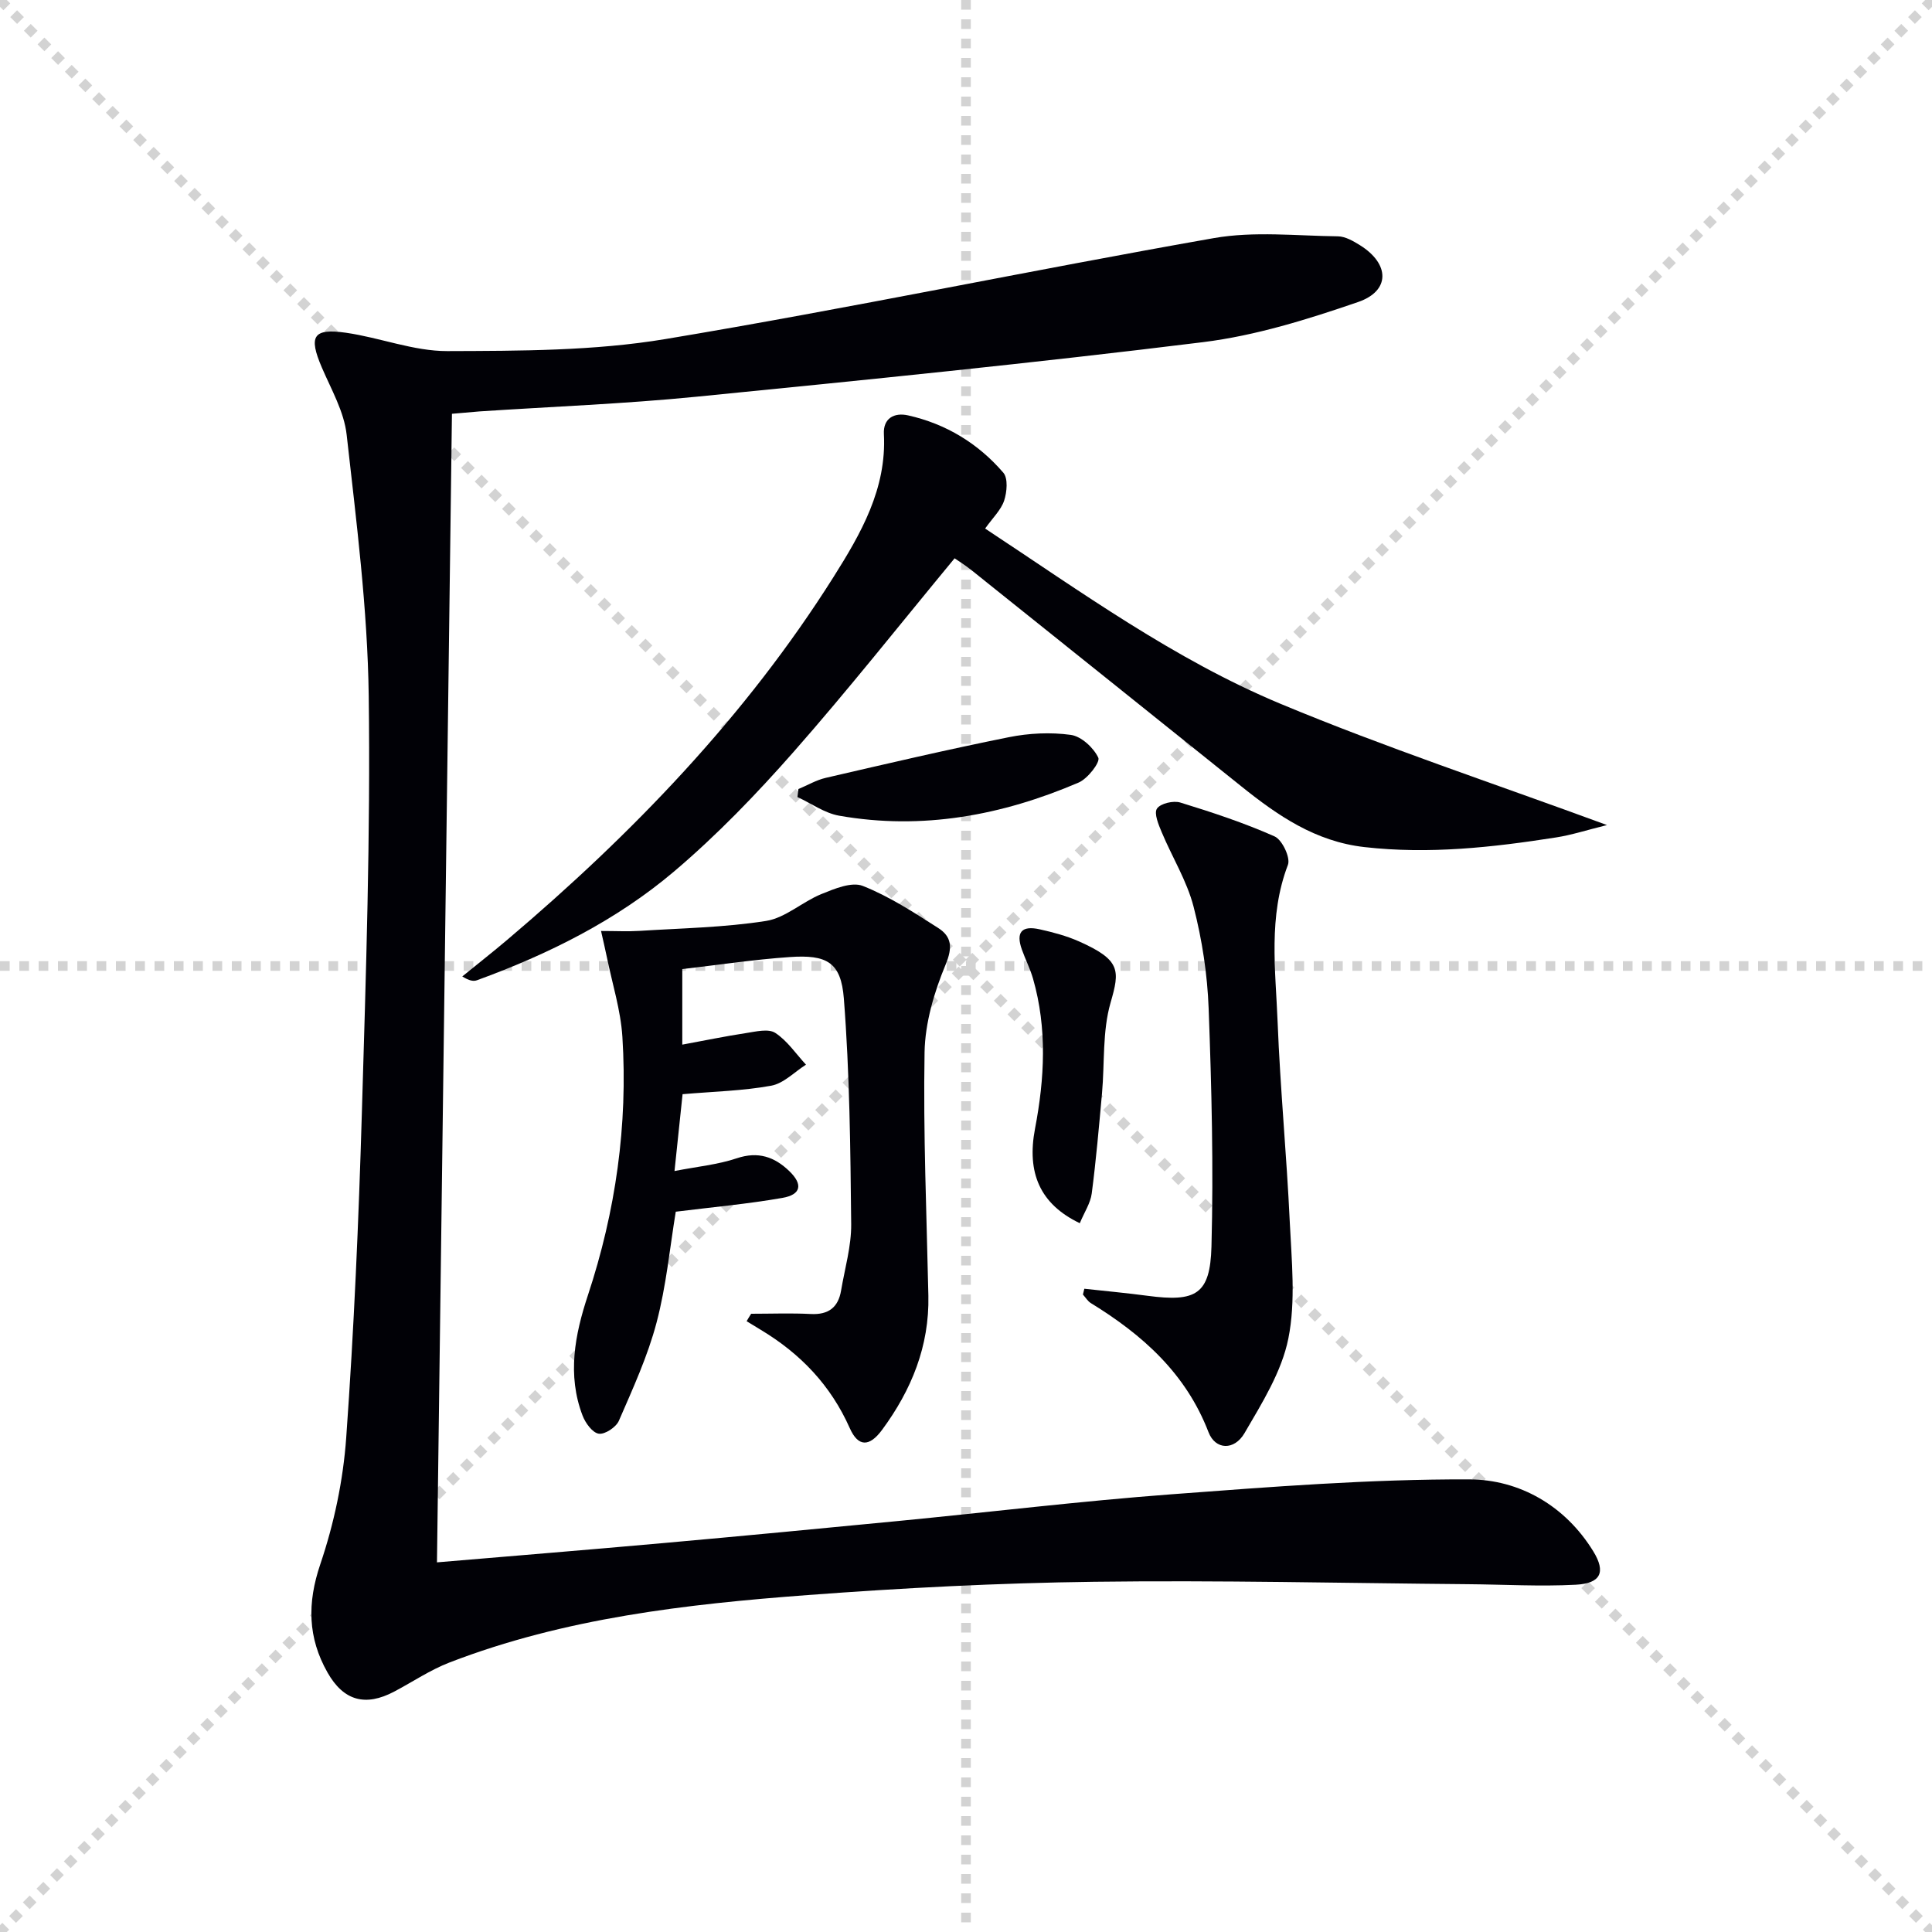
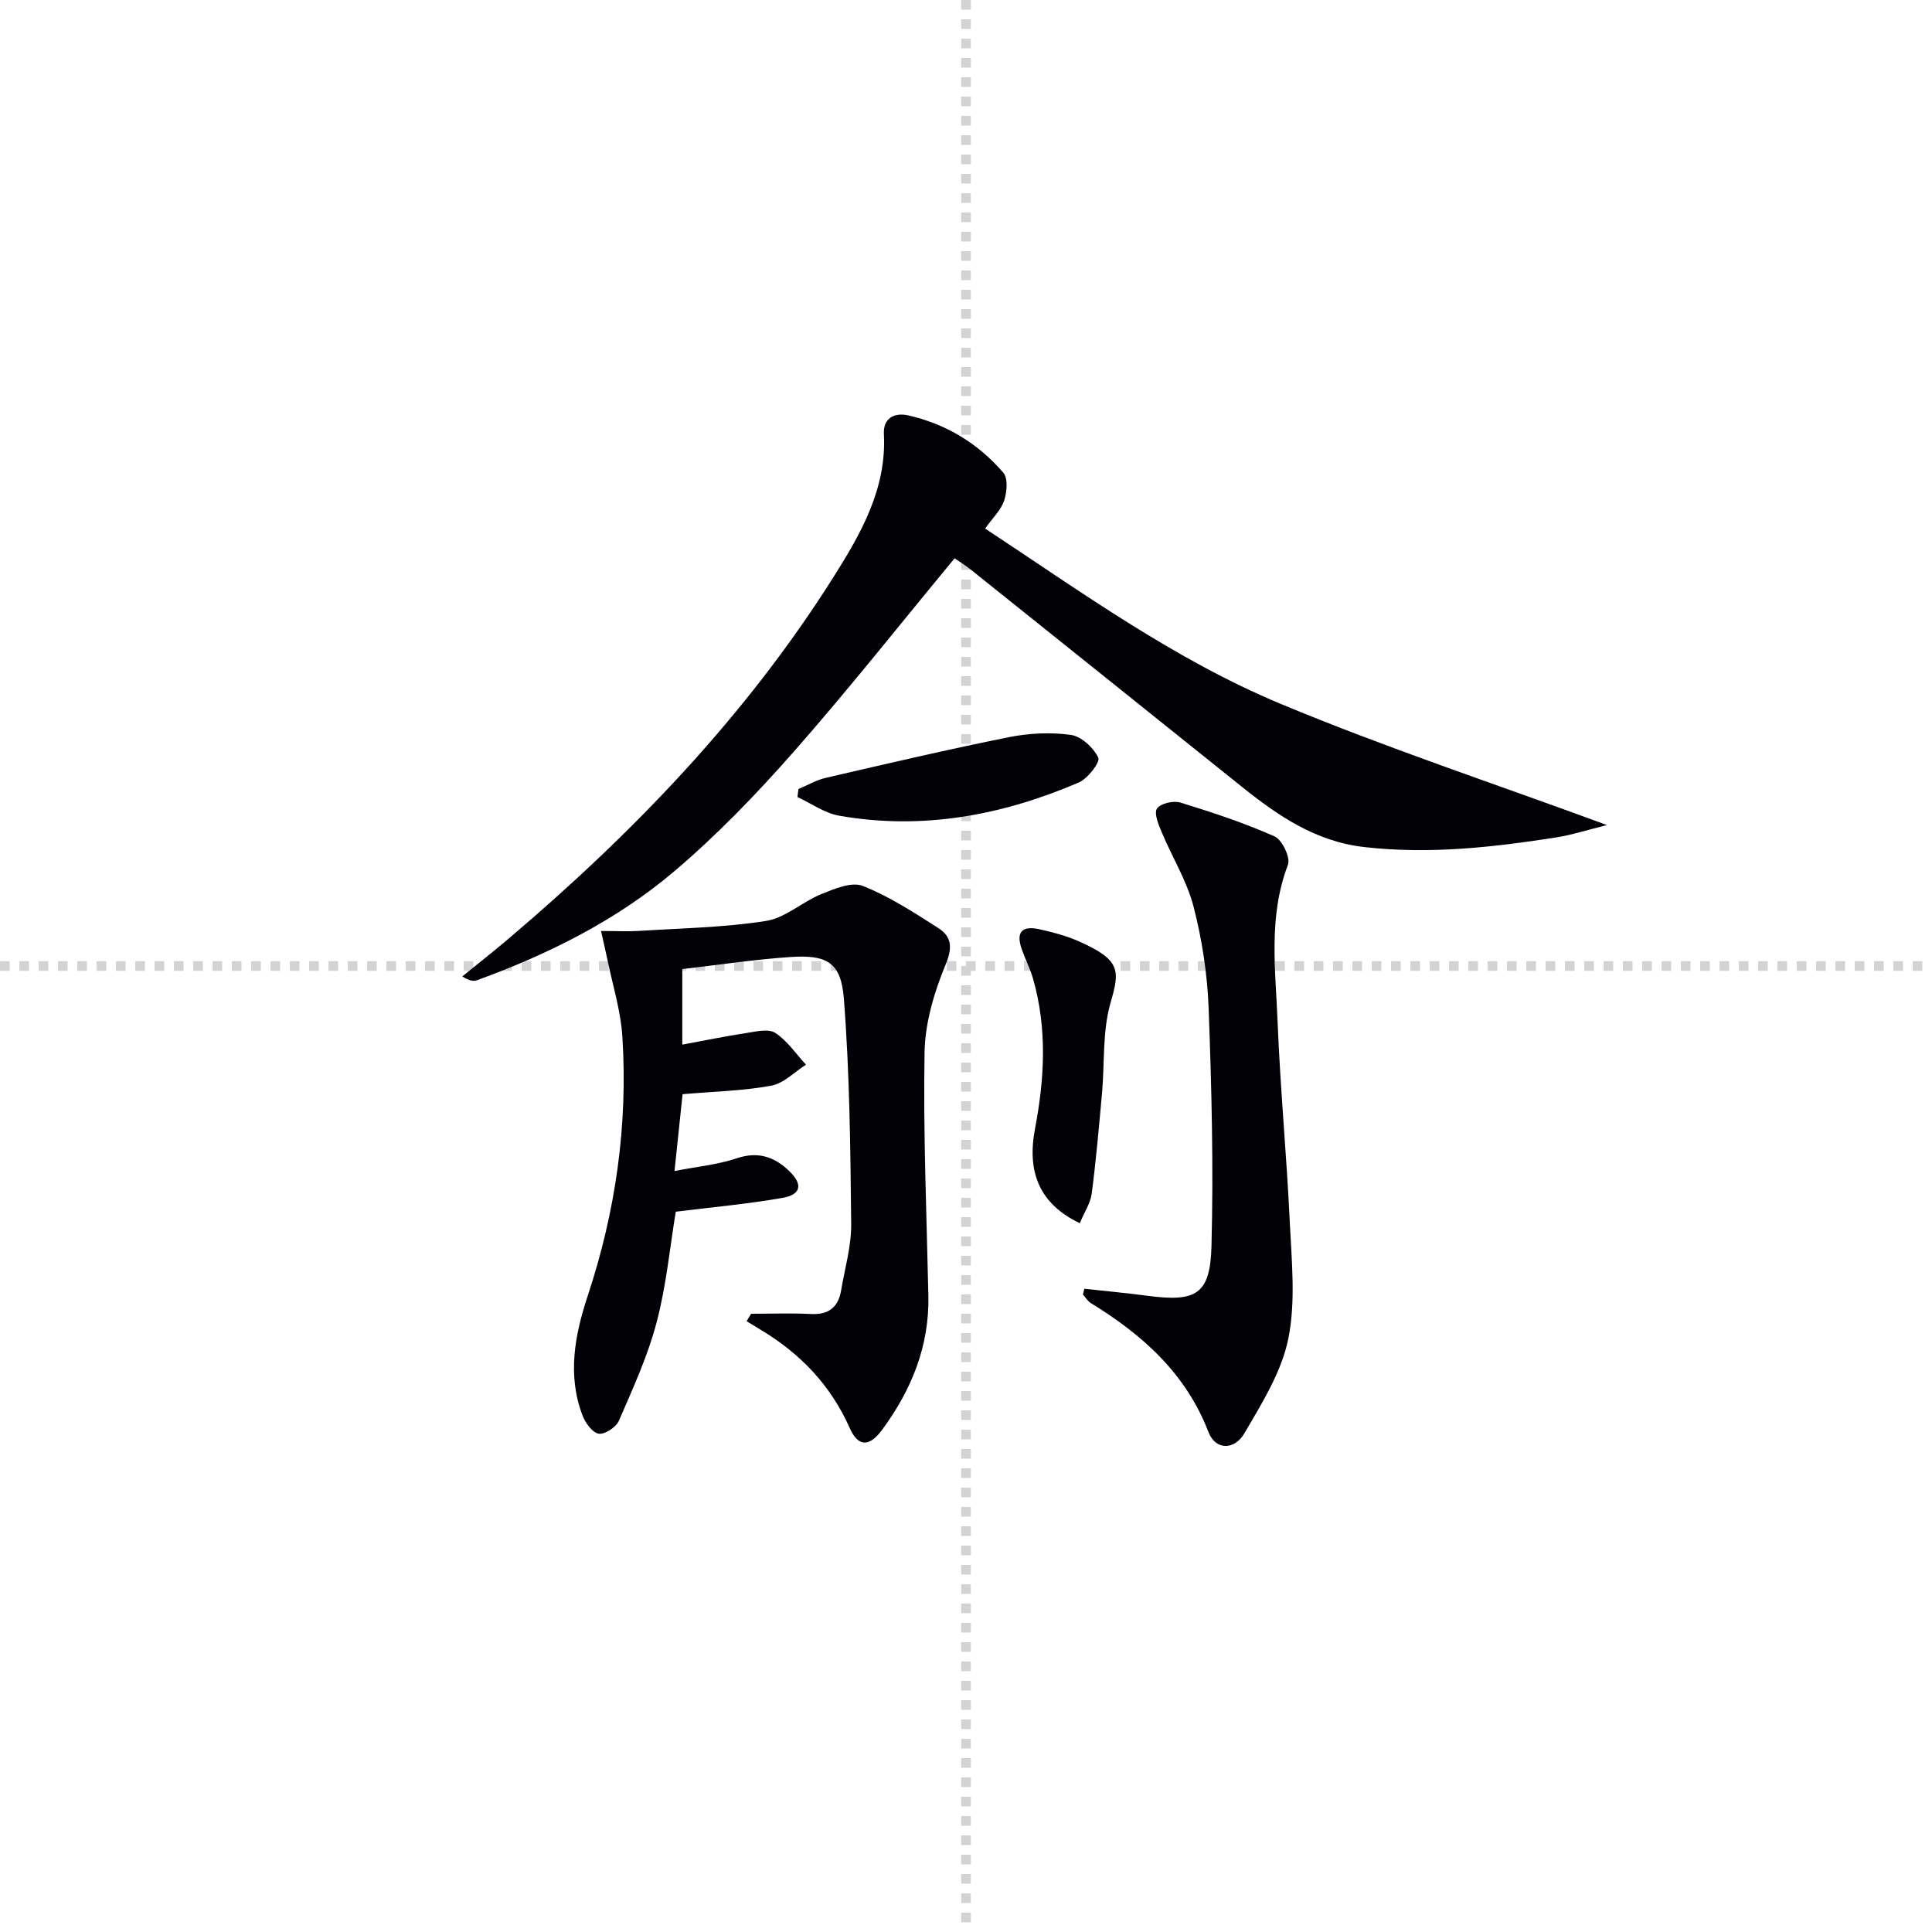
<svg xmlns="http://www.w3.org/2000/svg" enable-background="new 0 0 400 400" viewBox="0 0 400 400">
  <g stroke="lightgray" stroke-dasharray="1,1" stroke-width="1" transform="scale(2, 2)">
-     <line x1="0" y1="0" x2="200" y2="200" />
-     <line x1="200" y1="0" x2="0" y2="200" />
    <line x1="100" y1="0" x2="100" y2="200" />
    <line x1="0" y1="100" x2="200" y2="100" />
  </g>
  <g fill="#010106">
-     <path d="m93.57 85.67c-1.04 79.43-2.07 158.43-3.1 237.8 15.78-1.34 31.31-2.6 46.83-3.99 16.22-1.45 32.43-3 48.64-4.57 18.86-1.83 37.68-4.11 56.56-5.53 20.54-1.54 41.14-3.16 61.71-3.09 10.37.04 19.84 5.42 25.66 14.89 2.67 4.35 1.53 6.65-3.61 6.92-7.43.39-14.9-.05-22.35-.11-25.8-.22-51.61-.84-77.4-.5-19.77.25-39.56 1.27-59.29 2.75-25.19 1.89-50.3 4.76-74.13 13.95-4 1.54-7.64 4.01-11.46 6.03-5.97 3.16-10.49 1.93-13.82-3.94-4.09-7.21-4.23-14.37-1.49-22.44 2.84-8.39 4.73-17.35 5.36-26.18 1.6-22.39 2.58-44.83 3.24-67.27.85-28.78 1.8-57.58 1.42-86.35-.24-18.04-2.56-36.07-4.57-54.04-.53-4.78-3.19-9.37-5.15-13.94-2.76-6.45-1.82-8.14 5-7.17 7.05 1.01 14.01 3.82 21 3.8 15.06-.05 30.35-.03 45.14-2.49 37.95-6.32 75.64-14.24 113.54-20.9 8.34-1.47 17.13-.47 25.71-.37 1.53.02 3.18.98 4.56 1.84 6.17 3.85 6.33 9.45-.39 11.76-10.44 3.59-21.22 6.96-32.11 8.31-34.94 4.32-69.98 7.84-105.02 11.31-14.88 1.47-29.85 2.04-44.78 3.03-1.96.16-3.91.35-5.7.49z" />
    <path d="m197.64 115.59c-11.25 13.6-21.96 27.16-33.36 40.11-7.69 8.73-15.84 17.2-24.7 24.71-12 10.17-26.05 17.15-40.83 22.54-.72.26-1.6.12-3.04-.79 3.11-2.53 6.27-5.01 9.33-7.6 25.92-21.96 49.32-46.23 67.52-75.08 5.65-8.96 11.04-18.27 10.44-29.62-.17-3.24 2.12-4.51 5.01-3.86 7.85 1.76 14.51 5.81 19.72 11.87 1 1.16.75 4 .17 5.77-.65 1.95-2.35 3.55-3.94 5.79 19.85 13.09 39.17 27.11 61.12 36.27 21.62 9.02 43.93 16.4 67.63 25.12-4.28 1.06-7.36 2.07-10.53 2.56-13.15 2.06-26.29 3.52-39.68 2-10.18-1.15-17.95-6.52-25.53-12.6-18.57-14.89-37.14-29.78-55.72-44.64-1.4-1.12-2.94-2.09-3.61-2.55z" />
    <path d="m155.52 272c4.11 0 8.24-.16 12.34.05 3.66.19 5.69-1.36 6.28-4.87.77-4.57 2.13-9.16 2.09-13.73-.16-15.58-.31-31.2-1.52-46.72-.59-7.54-3.54-9.12-11.23-8.58-7.41.51-14.77 1.63-22.22 2.49v15.64c4.63-.85 8.89-1.74 13.18-2.39 2.03-.31 4.64-.97 6.07-.04 2.49 1.62 4.28 4.33 6.36 6.58-2.39 1.51-4.62 3.88-7.19 4.35-5.83 1.07-11.84 1.2-18.36 1.76-.47 4.48-1 9.53-1.67 15.91 4.74-.93 8.97-1.32 12.89-2.64 4.44-1.49 7.83-.29 10.9 2.68 2.82 2.73 2.43 4.84-1.44 5.52-7.18 1.26-14.46 1.91-22.09 2.86-1.22 7.38-1.96 15.34-3.98 22.97-1.84 6.98-4.91 13.66-7.8 20.32-.58 1.33-2.9 2.87-4.17 2.67-1.3-.2-2.77-2.22-3.35-3.76-3.21-8.4-1.59-16.75 1.1-24.87 5.76-17.41 8.3-35.26 7.15-53.52-.35-5.54-2.09-10.99-3.21-16.49-.32-1.57-.7-3.13-1.21-5.44 3.09 0 5.53.13 7.96-.02 8.75-.56 17.58-.7 26.21-2.06 4-.63 7.5-3.96 11.44-5.56 2.71-1.1 6.28-2.6 8.58-1.69 5.49 2.17 10.58 5.49 15.6 8.7 2.79 1.78 3.04 4.01 1.54 7.61-2.36 5.69-4.24 12.03-4.35 18.13-.29 16.79.43 33.6.79 50.4.22 10.44-3.51 19.54-9.58 27.77-2.63 3.57-4.95 3.57-6.69-.34-3.94-8.88-10.21-15.42-18.39-20.34-.99-.6-1.98-1.2-2.97-1.81.29-.52.62-1.03.94-1.54z" />
    <path d="m224.5 266.82c4.36.48 8.74.88 13.09 1.46 10.01 1.33 12.96-.26 13.23-10.18.44-16.41.03-32.85-.58-49.26-.26-7.08-1.35-14.25-3.12-21.11-1.38-5.35-4.44-10.26-6.6-15.43-.66-1.57-1.64-3.91-.98-4.89.72-1.07 3.4-1.7 4.84-1.25 6.61 2.03 13.21 4.21 19.51 7.01 1.57.7 3.33 4.41 2.76 5.89-4.1 10.72-2.56 21.72-2.13 32.61.54 13.77 1.87 27.5 2.51 41.26.38 8.07 1.27 16.42-.29 24.19-1.38 6.88-5.45 13.37-9.08 19.6-2.12 3.63-6.03 3.49-7.45-.2-4.69-12.19-13.66-20.16-24.35-26.72-.67-.41-1.11-1.18-1.65-1.78.1-.41.2-.81.29-1.2z" />
    <path d="m223.56 253.25c-8.27-3.95-11.01-10.47-9.27-19.57 1.98-10.36 2.54-20.75-.41-31.05-.59-2.06-1.59-4-2.31-6.03-1.28-3.58-.06-5.04 3.71-4.19 2.73.61 5.5 1.34 8.05 2.47 8.76 3.88 8.53 6.04 6.6 12.72-1.71 5.93-1.21 12.48-1.77 18.75-.63 6.93-1.23 13.87-2.13 20.76-.26 1.99-1.52 3.85-2.47 6.14z" />
    <path d="m165.31 163.36c1.88-.78 3.69-1.86 5.64-2.31 12.61-2.92 25.22-5.87 37.91-8.42 4.17-.84 8.65-1.06 12.84-.48 2.17.3 4.71 2.65 5.69 4.72.44.93-2.19 4.35-4.07 5.15-15.86 6.8-32.38 9.89-49.59 6.86-3.01-.53-5.76-2.54-8.63-3.86.06-.55.14-1.1.21-1.66z" />
  </g>
</svg>